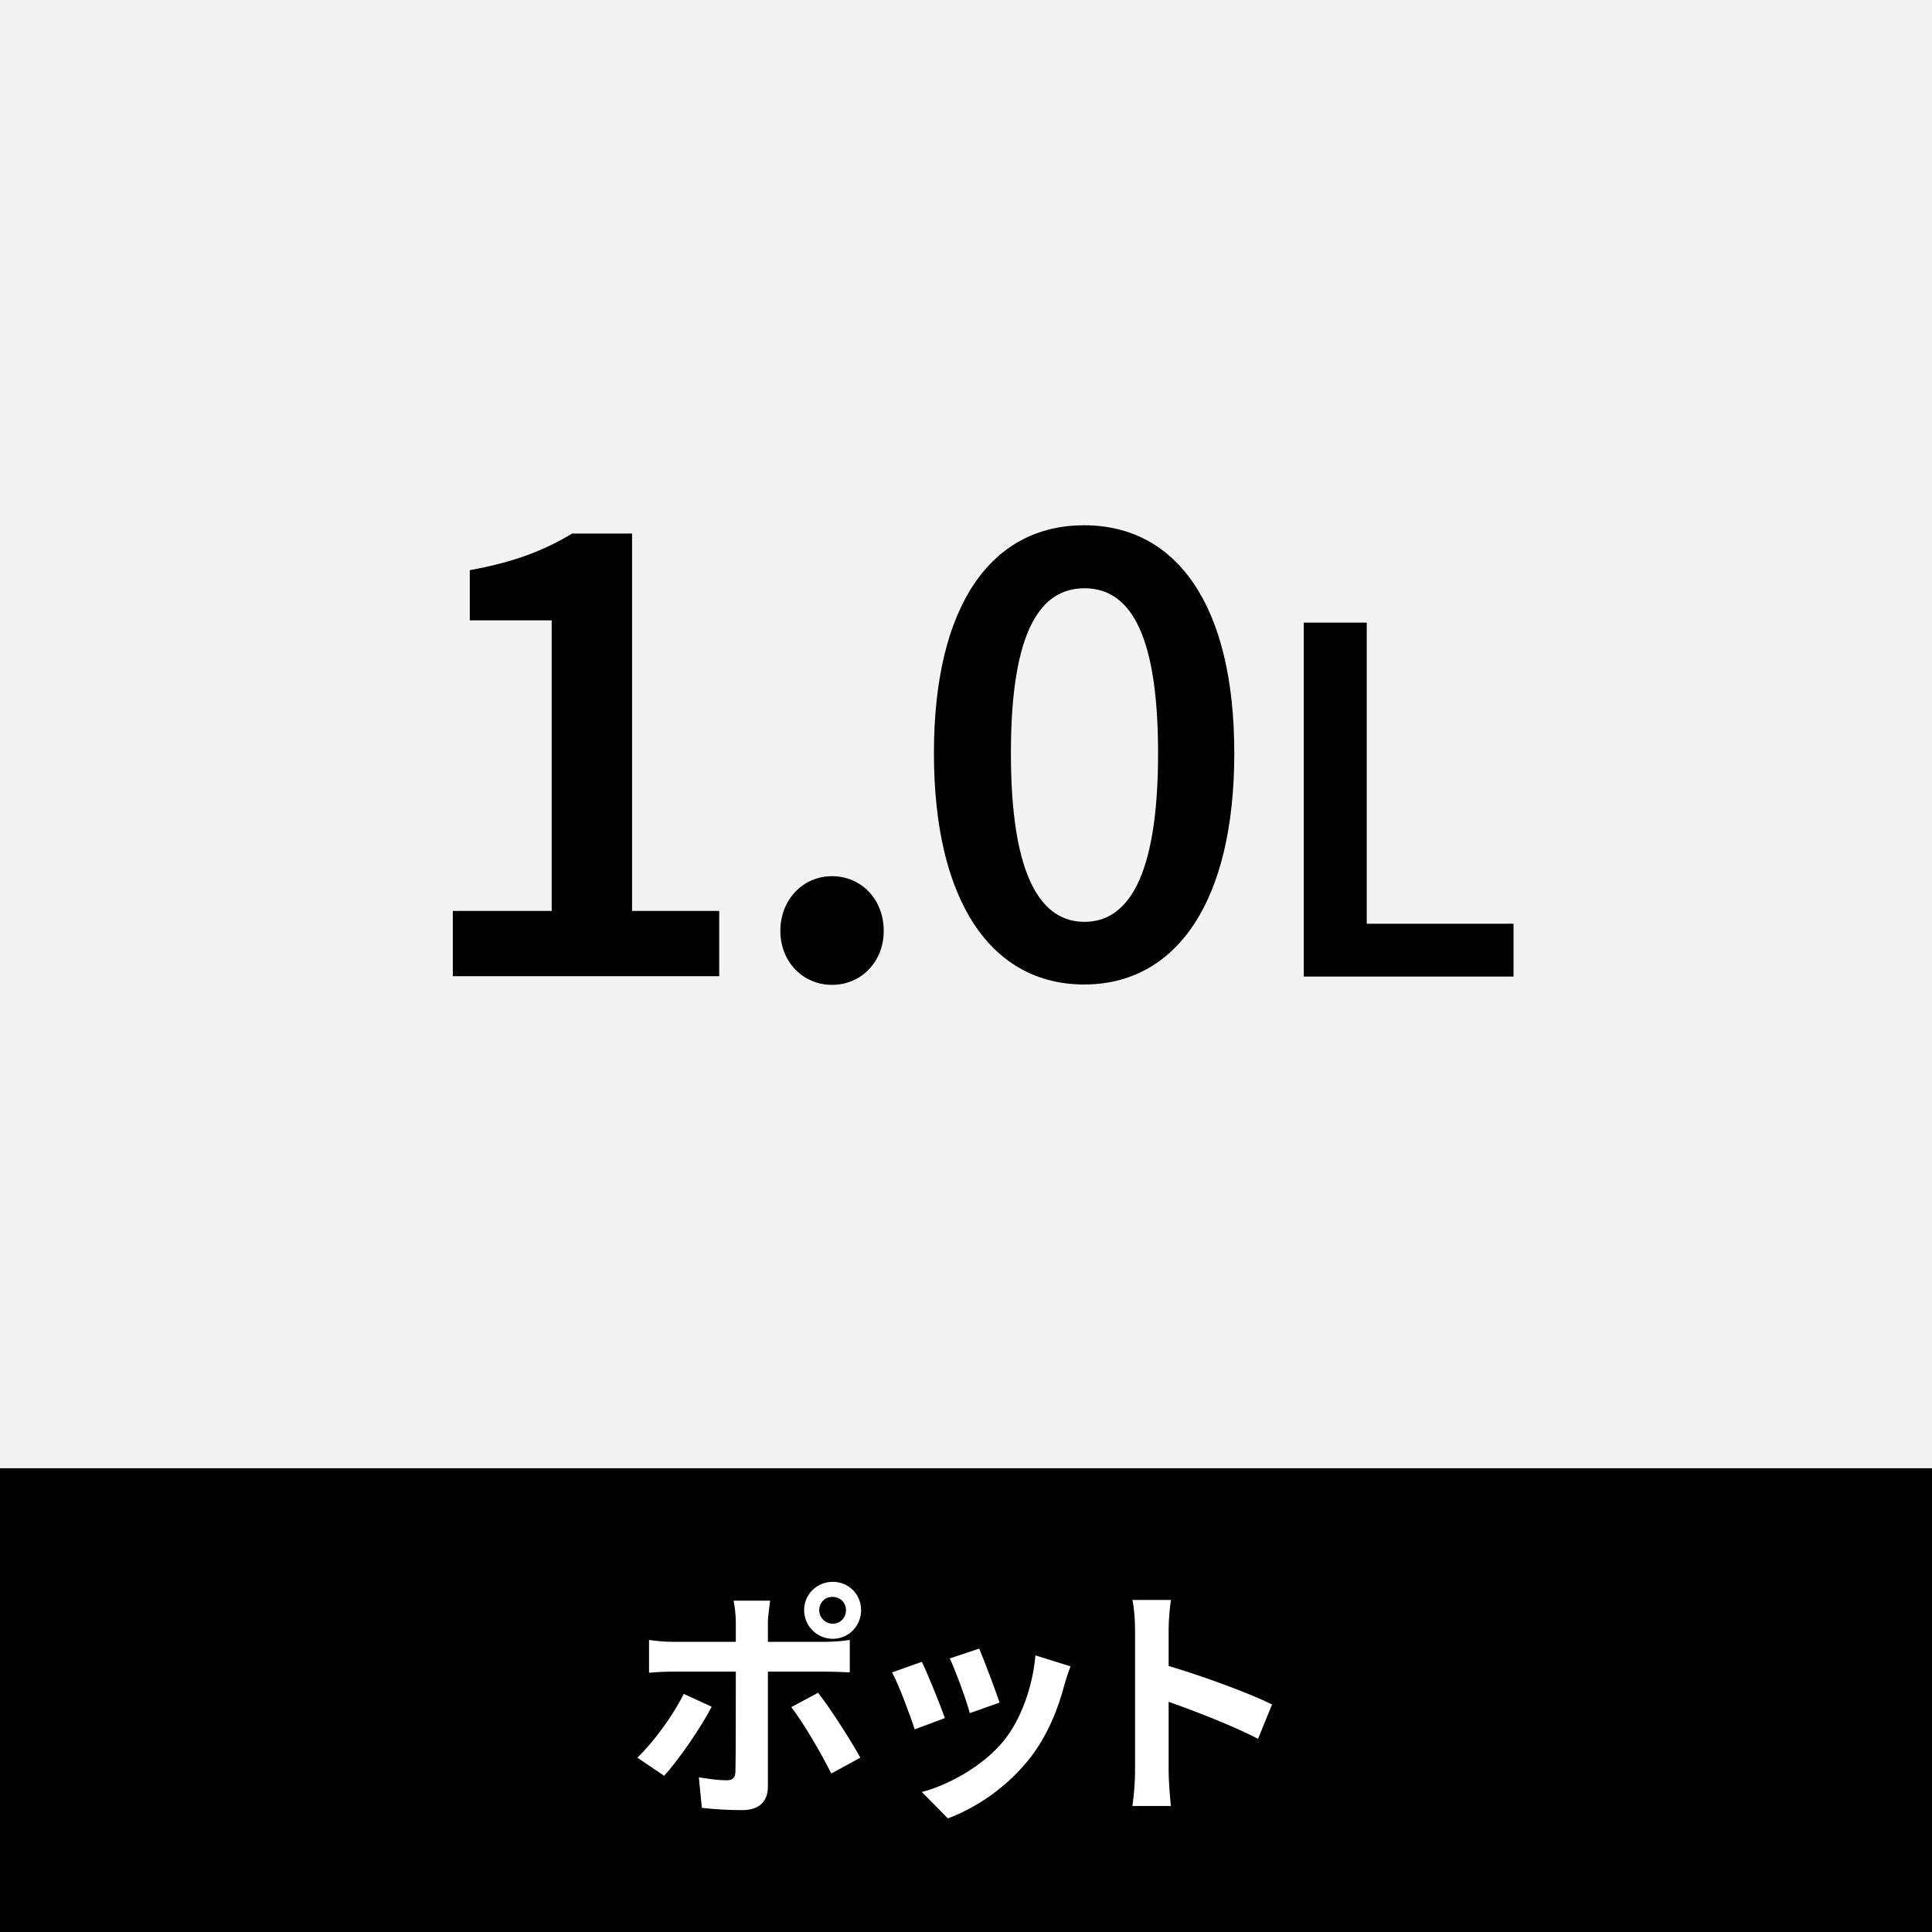
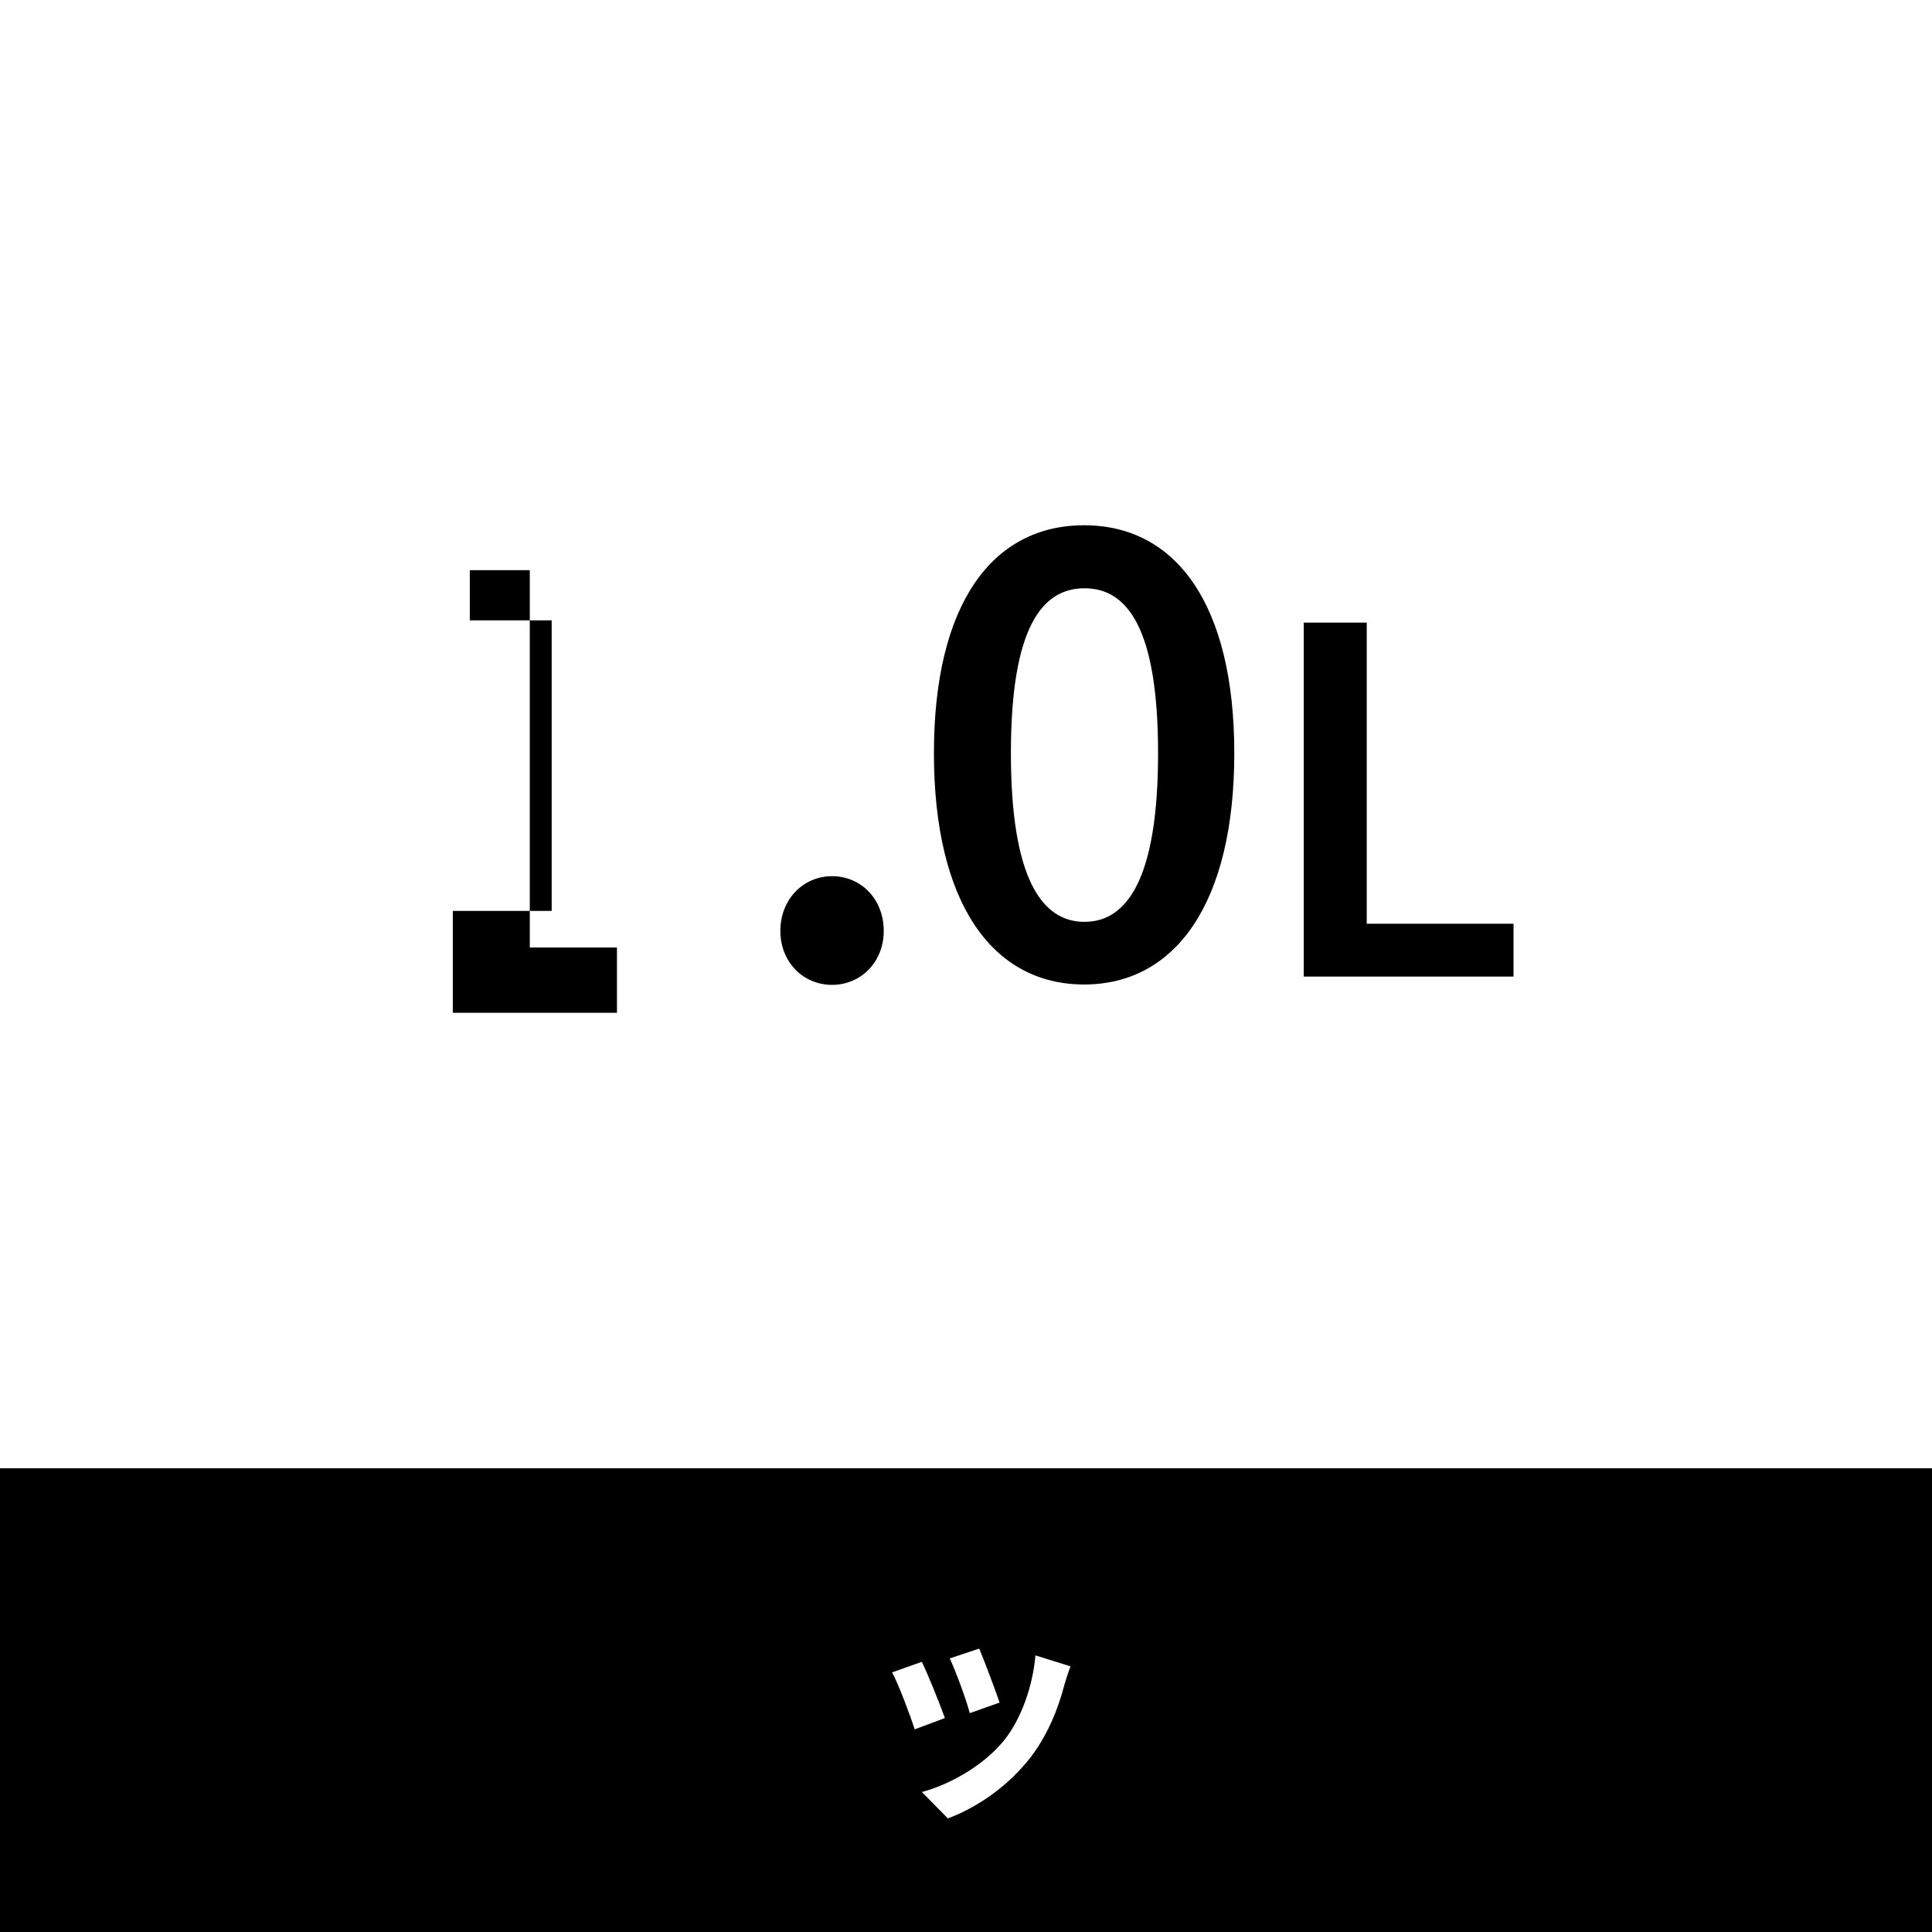
<svg xmlns="http://www.w3.org/2000/svg" version="1.1" id="レイヤー_1" x="0px" y="0px" viewBox="0 0 512 512" style="enable-background:new 0 0 512 512;" xml:space="preserve">
  <style type="text/css">
	.st0{fill:#F3F3F3;}
	.st1{fill:#FFFFFF;}
</style>
  <g>
    <g>
-       <rect class="st0" width="512" height="512" />
-     </g>
+       </g>
    <g>
-       <path d="M120,241.4h26.2v-77h-21.7v-13.3c11.6-2.1,19.7-5.2,27.1-9.7h15.9v100h23.1v17.3H120V241.4z" />
+       <path d="M120,241.4h26.2v-77h-21.7v-13.3h15.9v100h23.1v17.3H120V241.4z" />
      <path d="M206.8,246.7c0-8.3,6-14.5,13.7-14.5c7.7,0,13.7,6.1,13.7,14.5c0,8.2-6,14.3-13.7,14.3C212.8,261,206.8,254.9,206.8,246.7    z" />
      <path d="M247.5,199.6c0-39.6,15.5-60.4,39.8-60.4s39.8,20.9,39.8,60.4c0,39.6-15.5,61.3-39.8,61.3S247.5,239.3,247.5,199.6z     M306.9,199.6c0-33.2-8.2-43.7-19.5-43.7s-19.5,10.5-19.5,43.7s8.2,44.7,19.5,44.7S306.9,232.8,306.9,199.6z" />
      <path d="M345.6,165h16.6v79.8h38.9v14h-55.6V165z" />
    </g>
    <g>
      <rect y="389.1" width="512" height="122.9" />
      <g>
-         <path class="st1" d="M188.6,452.3c-3,5.8-9,14.4-12.6,18.3l-7.1-4.8c4.4-4.2,9.6-11.4,12.3-16.9L188.6,452.3z M203.5,443v30.5     c0,3.8-2.2,6.2-6.8,6.2c-3.5,0-7.3-0.2-10.7-0.6l-0.8-8.1c2.8,0.5,5.7,0.8,7.3,0.8c1.7,0,2.4-0.7,2.4-2.4     c0.1-2.4,0.1-23.2,0.1-26.3V443h-16.6c-2,0-4.5,0.1-6.4,0.3v-8.7c2,0.3,4.3,0.5,6.4,0.5h16.6v-5.2c0-1.7-0.3-4.6-0.6-5.7h9.7     c-0.1,0.9-0.6,4.1-0.6,5.7v5.2h15.3c1.8,0,4.7-0.2,6.4-0.5v8.6c-2-0.1-4.6-0.2-6.4-0.2H203.5z M216.8,448.6     c3.3,4.2,8.6,12.5,11.2,17.2l-7.7,4.2c-2.8-5.6-7.5-13.6-10.6-17.6L216.8,448.6z M213.1,426.7c0-4.2,3.4-7.5,7.6-7.5     s7.5,3.3,7.5,7.5s-3.3,7.6-7.5,7.6S213.1,430.9,213.1,426.7z M217.1,426.7c0,2,1.6,3.6,3.6,3.6c2,0,3.5-1.6,3.5-3.6     c0-2-1.6-3.5-3.5-3.5C218.7,423.1,217.1,424.7,217.1,426.7z" />
        <path class="st1" d="M250.4,455.3l-8,3c-1.1-3.5-4.4-12.3-6-15.1l7.9-2.8C245.9,443.7,249.1,451.6,250.4,455.3z M283.7,441.6     c-0.8,2.1-1.2,3.5-1.6,4.8c-1.7,6.6-4.5,13.4-8.9,19.2c-6.1,7.9-14.3,13.4-22,16.3l-6.9-7c7.2-1.9,16.3-6.9,21.8-13.7     c4.5-5.6,7.6-14.3,8.3-22.5L283.7,441.6z M264.9,451.2l-7.9,2.8c-0.8-3.2-3.7-11.1-5.3-14.5l7.8-2.6     C260.7,439.7,263.9,448.2,264.9,451.2z" />
-         <path class="st1" d="M333.4,460.8c-6.8-3.5-16.6-7.3-23.7-9.8v18.5c0,1.9,0.3,6.5,0.6,9.1h-10.2c0.4-2.6,0.7-6.5,0.7-9.1v-37.6     c0-2.4-0.2-5.6-0.7-7.9h10.2c-0.3,2.3-0.6,5.2-0.6,7.9v9.6c8.8,2.6,21.4,7.2,27.4,10.2L333.4,460.8z" />
      </g>
    </g>
  </g>
</svg>